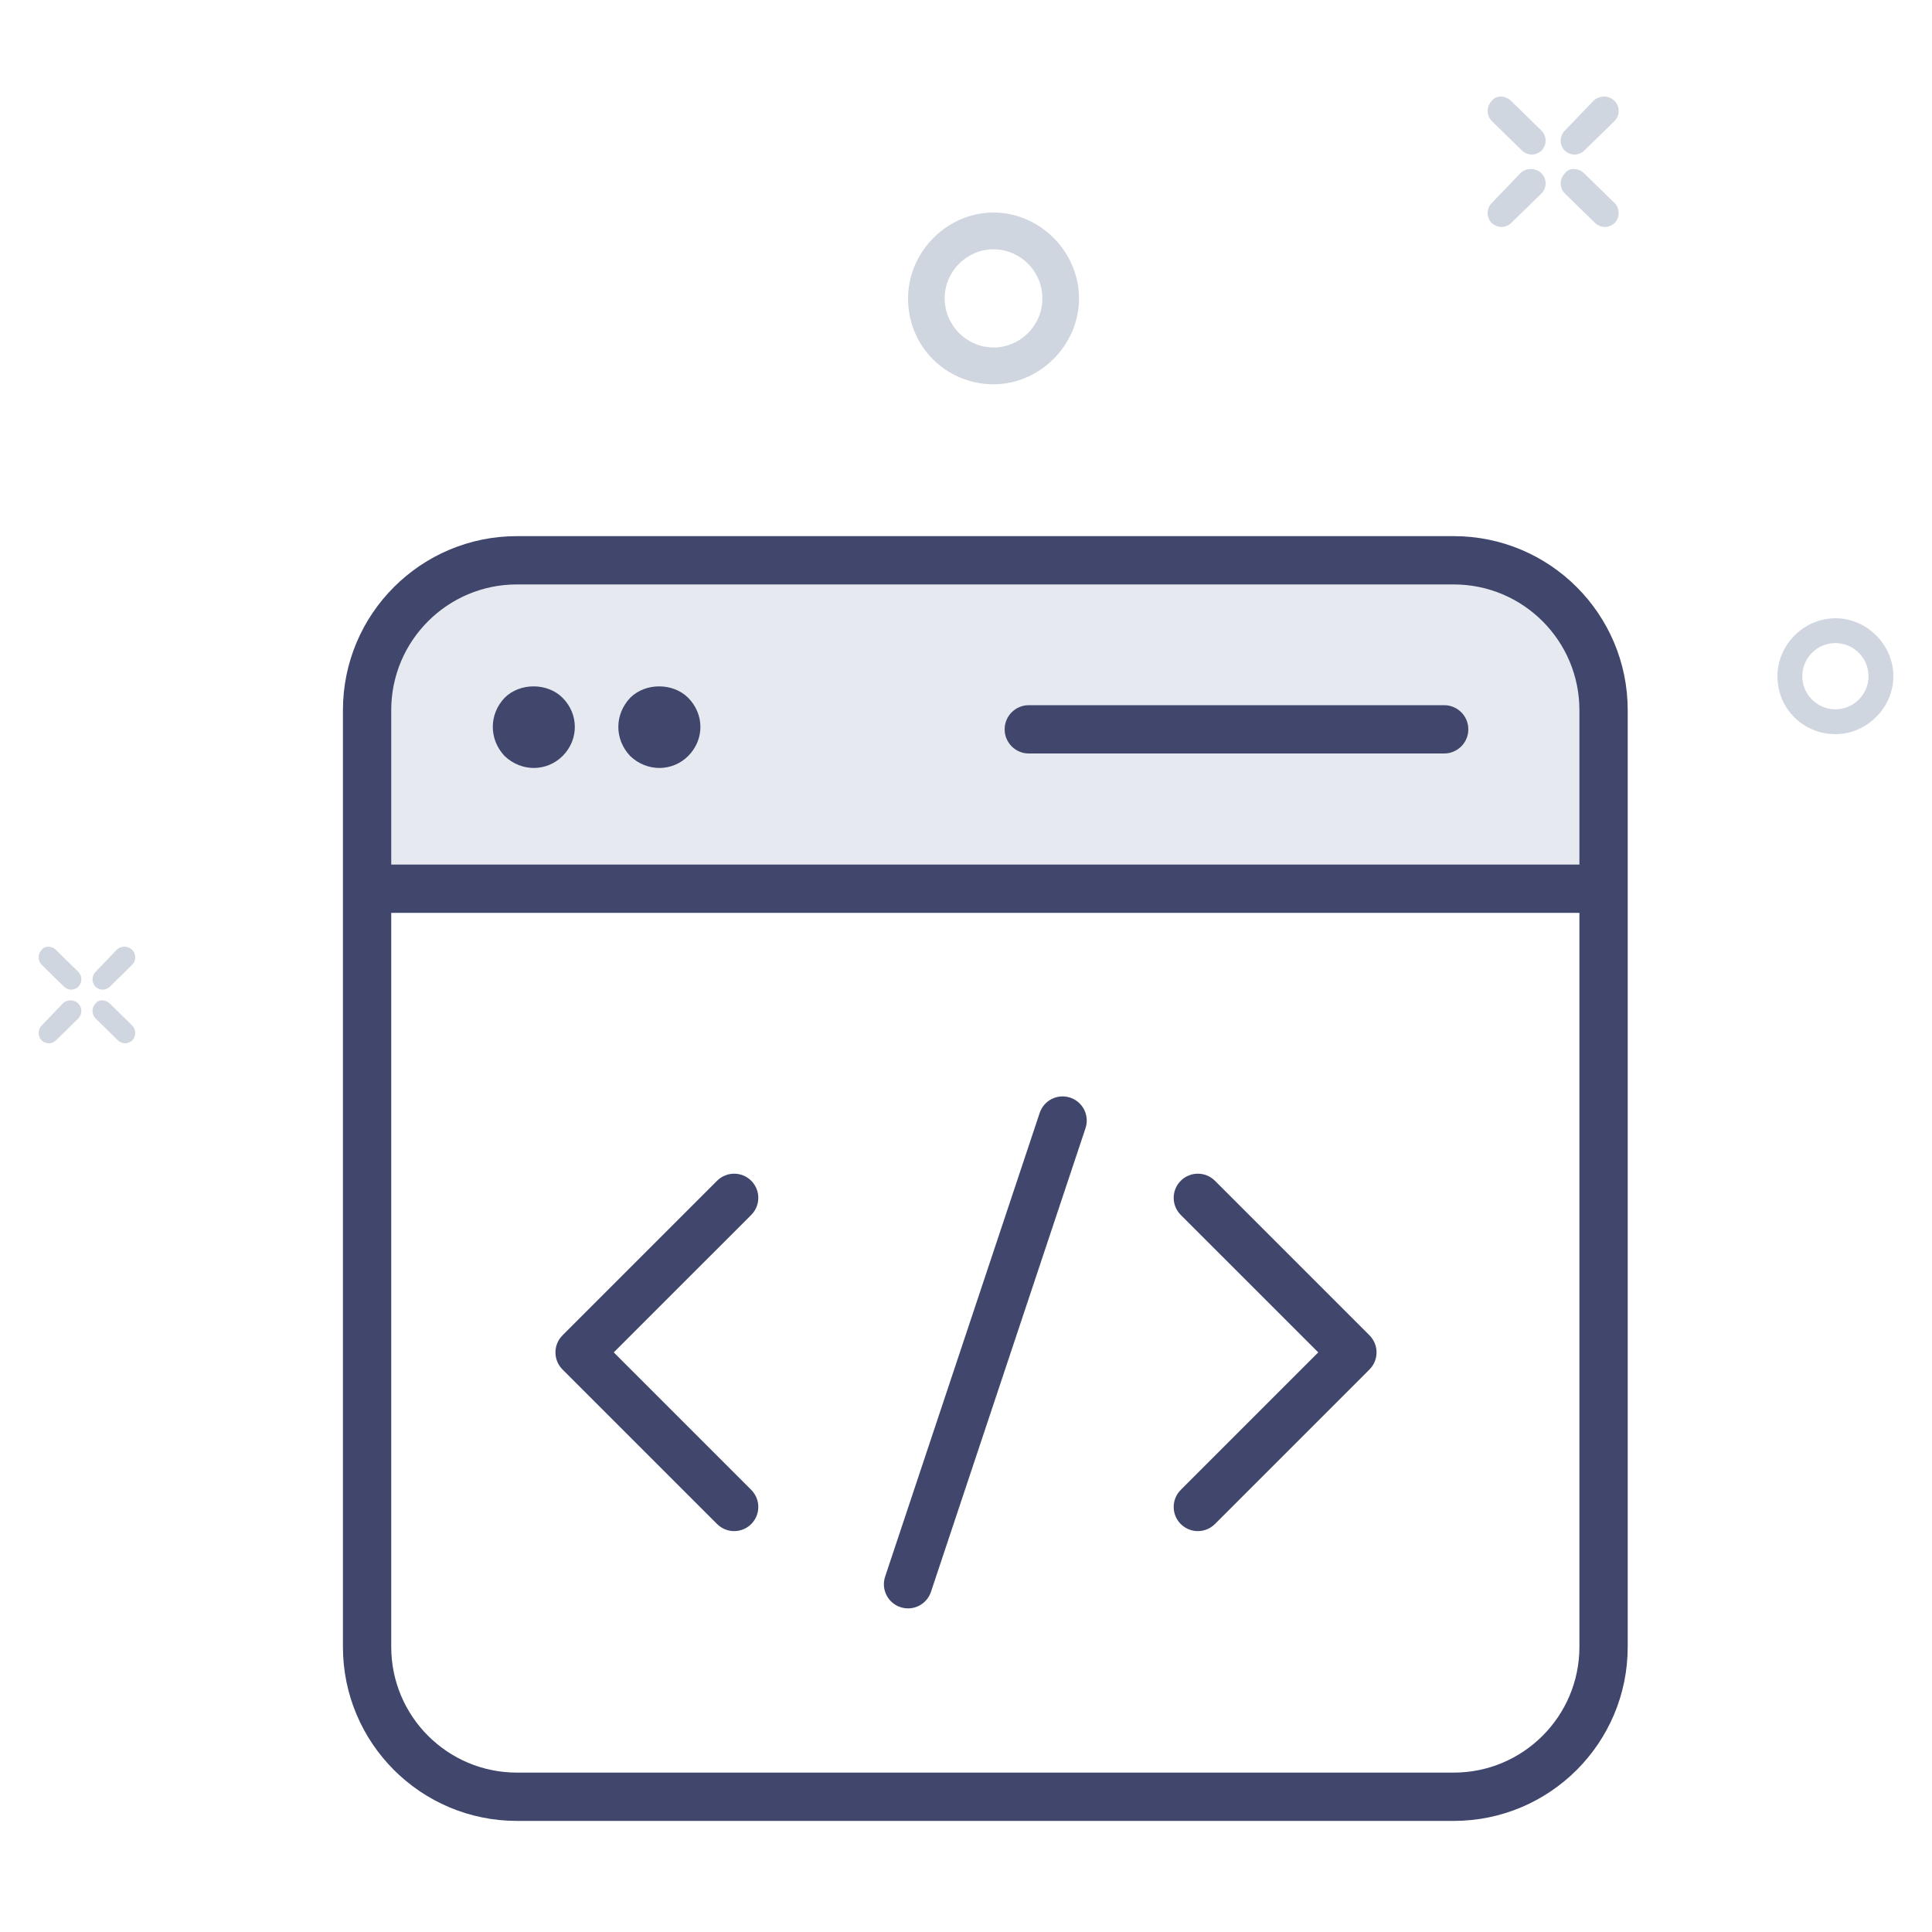
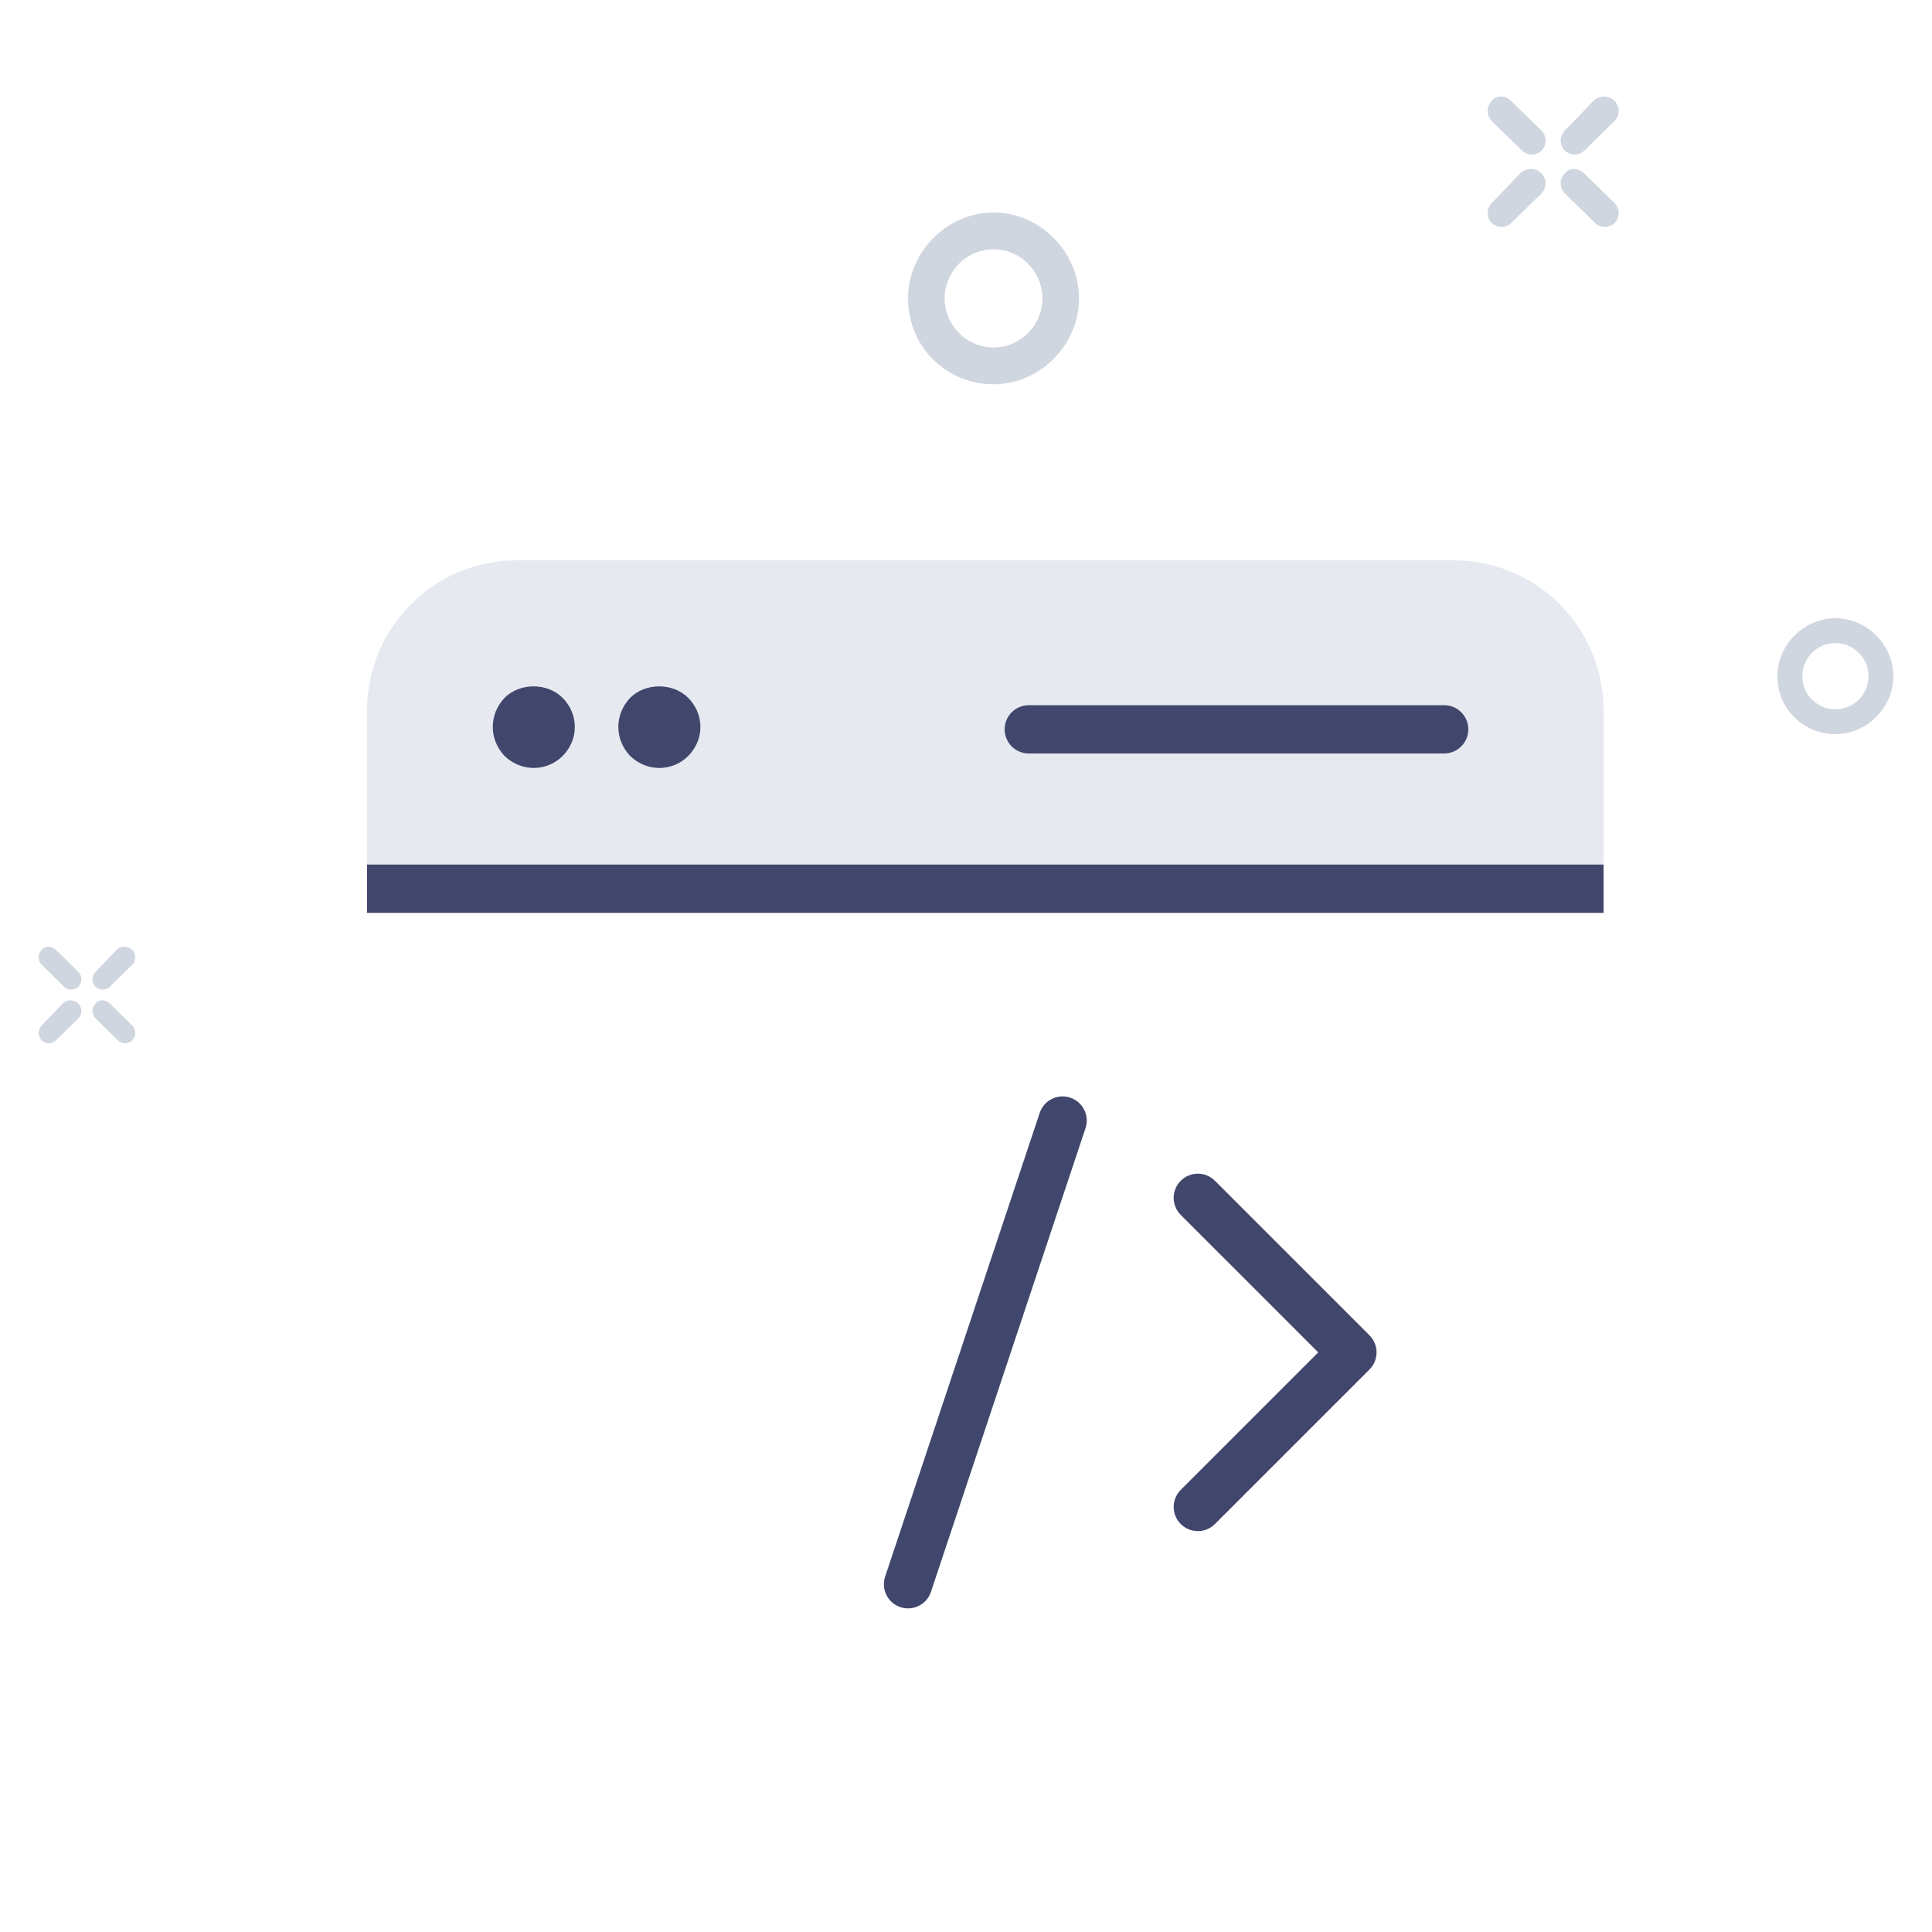
<svg xmlns="http://www.w3.org/2000/svg" width="100px" height="100px" viewBox="0 0 100 100" version="1.1">
  <title>Custom Dev Servive</title>
  <desc>Created with Sketch.</desc>
  <defs />
  <g id="Exports" stroke="none" stroke-width="1" fill="none" fill-rule="evenodd">
    <g id="Icons" transform="translate(-200, -170)">
      <g id="Group-13" transform="translate(202, 175)">
        <g id="Group-12" transform="translate(15, 22)">
          <path d="M9.758,2 L58.242,2 C62.527,2 66,5.473 66,9.758 L66,19.184 L2,19.267 L2,9.758 C2,5.473 5.473,2 9.758,2 Z" id="Rectangle-4-Copy" fill="#E6EAF0" />
-           <path d="M9.758,3.25 C6.164,3.25 3.25,6.164 3.25,9.758 L3.25,58.242 C3.25,61.836 6.164,64.75 9.758,64.75 L58.242,64.75 C61.836,64.75 64.75,61.836 64.75,58.242 L64.75,9.758 C64.75,6.164 61.836,3.25 58.242,3.25 L9.758,3.25 Z M9.758,0.75 L58.242,0.75 C63.217,0.75 67.25,4.783 67.25,9.758 L67.25,58.242 C67.25,63.217 63.217,67.25 58.242,67.25 L9.758,67.25 C4.783,67.25 0.75,63.217 0.75,58.242 L0.75,9.758 C0.75,4.783 4.783,0.75 9.758,0.75 Z" id="Rectangle-4" fill="#41476C" fill-rule="nonzero" />
          <path d="M44.116,35.884 C43.628,35.396 43.628,34.604 44.116,34.116 C44.604,33.628 45.396,33.628 45.884,34.116 L53.884,42.116 C54.372,42.604 54.372,43.396 53.884,43.884 L45.884,51.884 C45.396,52.372 44.604,52.372 44.116,51.884 C43.628,51.396 43.628,50.604 44.116,50.116 L51.232,43 L44.116,35.884 Z" id="Stroke-388" fill="#41476C" fill-rule="nonzero" />
-           <path d="M12.116,35.884 C11.628,35.396 11.628,34.604 12.116,34.116 C12.604,33.628 13.396,33.628 13.884,34.116 L21.884,42.116 C22.372,42.604 22.372,43.396 21.884,43.884 L13.884,51.884 C13.396,52.372 12.604,52.372 12.116,51.884 C11.628,51.396 11.628,50.604 12.116,50.116 L19.232,43 L12.116,35.884 Z" id="Stroke-388-Copy" fill="#41476C" fill-rule="nonzero" transform="translate(17, 43) scale(-1, 1) translate(-17, -43) " />
          <path d="M36.814,30.605 C37.032,29.95 37.74,29.596 38.395,29.814 C39.05,30.032 39.404,30.74 39.186,31.395 L31.186,55.395 C30.968,56.05 30.26,56.404 29.605,56.186 C28.95,55.968 28.596,55.26 28.814,54.605 L36.814,30.605 Z" id="Path-12" fill="#41476C" fill-rule="nonzero" />
          <polygon id="Path-3" fill="#41476C" fill-rule="nonzero" points="2 20.25 2 17.75 66 17.75 66 20.25" />
          <path d="M12.117,12.134 C12.975,11.275 12.956,9.958 12.117,9.116 C11.331,8.33 9.907,8.33 9.12,9.116 C8.3,9.979 8.305,11.273 9.12,12.134 C10.009,12.975 11.311,12.935 12.117,12.134 Z" id="Shape" fill="#41476C" fill-rule="nonzero" />
          <path d="M18.617,12.134 C19.475,11.275 19.456,9.958 18.617,9.116 C17.831,8.33 16.407,8.33 15.62,9.116 C14.807,9.975 14.792,11.26 15.62,12.134 C16.509,12.975 17.811,12.935 18.617,12.134 Z" id="Shape" fill="#41476C" fill-rule="nonzero" />
          <path d="M36.25,12 L57.75,12 C58.44,12 59,11.44 59,10.75 L59,10.75 C59,10.06 58.44,9.5 57.75,9.5 L36.25,9.5 C35.56,9.5 35,10.06 35,10.75 L35,10.75 C35,11.44 35.56,12 36.25,12 Z" id="Shape" fill="#41476C" fill-rule="nonzero" />
        </g>
        <path d="M76.303,0.216 L77.779,1.752 C78.074,2.04 78.074,2.52 77.779,2.808 C77.68,2.904 77.484,3 77.287,3 C77.09,3 76.893,2.904 76.795,2.808 L75.221,1.272 C74.926,0.984 74.926,0.504 75.221,0.216 C75.516,-0.072 76.008,-0.072 76.303,0.216 Z M80.085,3.964 L81.561,5.5 C81.856,5.788 81.856,6.268 81.561,6.556 C81.462,6.652 81.265,6.748 81.069,6.748 C80.872,6.748 80.675,6.652 80.577,6.556 L79.003,5.02 C78.708,4.732 78.708,4.252 79.003,3.964 C79.298,3.676 79.79,3.676 80.085,3.964 Z M76.795,3.964 C77.09,3.676 77.582,3.676 77.779,3.964 C78.074,4.252 78.074,4.732 77.779,5.02 L76.205,6.556 C76.107,6.652 75.91,6.748 75.713,6.748 C75.516,6.748 75.32,6.652 75.221,6.556 C74.926,6.268 74.926,5.788 75.221,5.5 L76.795,3.964 Z M80.577,0.216 C80.872,-0.072 81.364,-0.072 81.561,0.216 C81.856,0.504 81.856,0.984 81.561,1.272 L79.987,2.808 C79.888,2.904 79.692,3 79.495,3 C79.298,3 79.101,2.904 79.003,2.808 C78.708,2.52 78.708,2.04 79.003,1.752 L80.577,0.216 Z" id="Combined-Shape" fill="#D0D6E0" transform="translate(78.391, 3.374) scale(-1, 1) translate(-78.391, -3.374) " />
        <path d="M0.961,44.16 L2.049,45.298 C2.266,45.512 2.266,45.867 2.049,46.081 C1.976,46.152 1.831,46.223 1.686,46.223 C1.541,46.223 1.396,46.152 1.323,46.081 L0.163,44.943 C-0.054,44.729 -0.054,44.373 0.163,44.16 C0.381,43.947 0.743,43.947 0.961,44.16 Z M3.749,46.937 L4.837,48.075 C5.054,48.289 5.054,48.644 4.837,48.858 C4.764,48.929 4.619,49 4.474,49 C4.329,49 4.184,48.929 4.112,48.858 L2.951,47.72 C2.734,47.506 2.734,47.15 2.951,46.937 C3.169,46.724 3.532,46.724 3.749,46.937 Z M1.323,46.937 C1.541,46.724 1.904,46.724 2.049,46.937 C2.266,47.15 2.266,47.506 2.049,47.72 L0.888,48.858 C0.816,48.929 0.671,49 0.526,49 C0.381,49 0.236,48.929 0.163,48.858 C-0.054,48.644 -0.054,48.289 0.163,48.075 L1.323,46.937 Z M4.112,44.16 C4.329,43.947 4.692,43.947 4.837,44.16 C5.054,44.373 5.054,44.729 4.837,44.943 L3.677,46.081 C3.604,46.152 3.459,46.223 3.314,46.223 C3.169,46.223 3.024,46.152 2.951,46.081 C2.734,45.867 2.734,45.512 2.951,45.298 L4.112,44.16 Z" id="Combined-Shape-Copy" fill="#D0D6E0" transform="translate(2.5, 46.5) scale(-1, 1) translate(-2.5, -46.5) " />
        <path d="M49.425,12.985 C48.034,12.985 46.896,11.842 46.896,10.445 C46.896,9.048 48.034,7.905 49.425,7.905 C50.815,7.905 51.953,9.048 51.953,10.445 C51.953,11.842 50.815,12.985 49.425,12.985 M53.849,10.445 C53.849,8.032 51.827,6 49.425,6 C47.023,6 45,8.032 45,10.445 C45,12.858 47.023,14.891 49.425,14.891 C51.827,14.891 53.849,12.985 53.849,10.445" id="Fill-69" fill="#D0D6E0" transform="translate(49.425, 10.445) scale(-1, 1) translate(-49.425, -10.445) " />
        <path d="M93,31.714 C92.057,31.714 91.286,30.943 91.286,30 C91.286,29.057 92.057,28.286 93,28.286 C93.943,28.286 94.714,29.057 94.714,30 C94.714,30.943 93.943,31.714 93,31.714 M96,30 C96,28.371 94.629,27 93,27 C91.371,27 90,28.371 90,30 C90,31.629 91.371,33 93,33 C94.629,33 96,31.714 96,30" id="Fill-69-Copy" fill="#D0D6E0" transform="translate(93, 30) scale(-1, 1) translate(-93, -30) " />
      </g>
    </g>
  </g>
</svg>